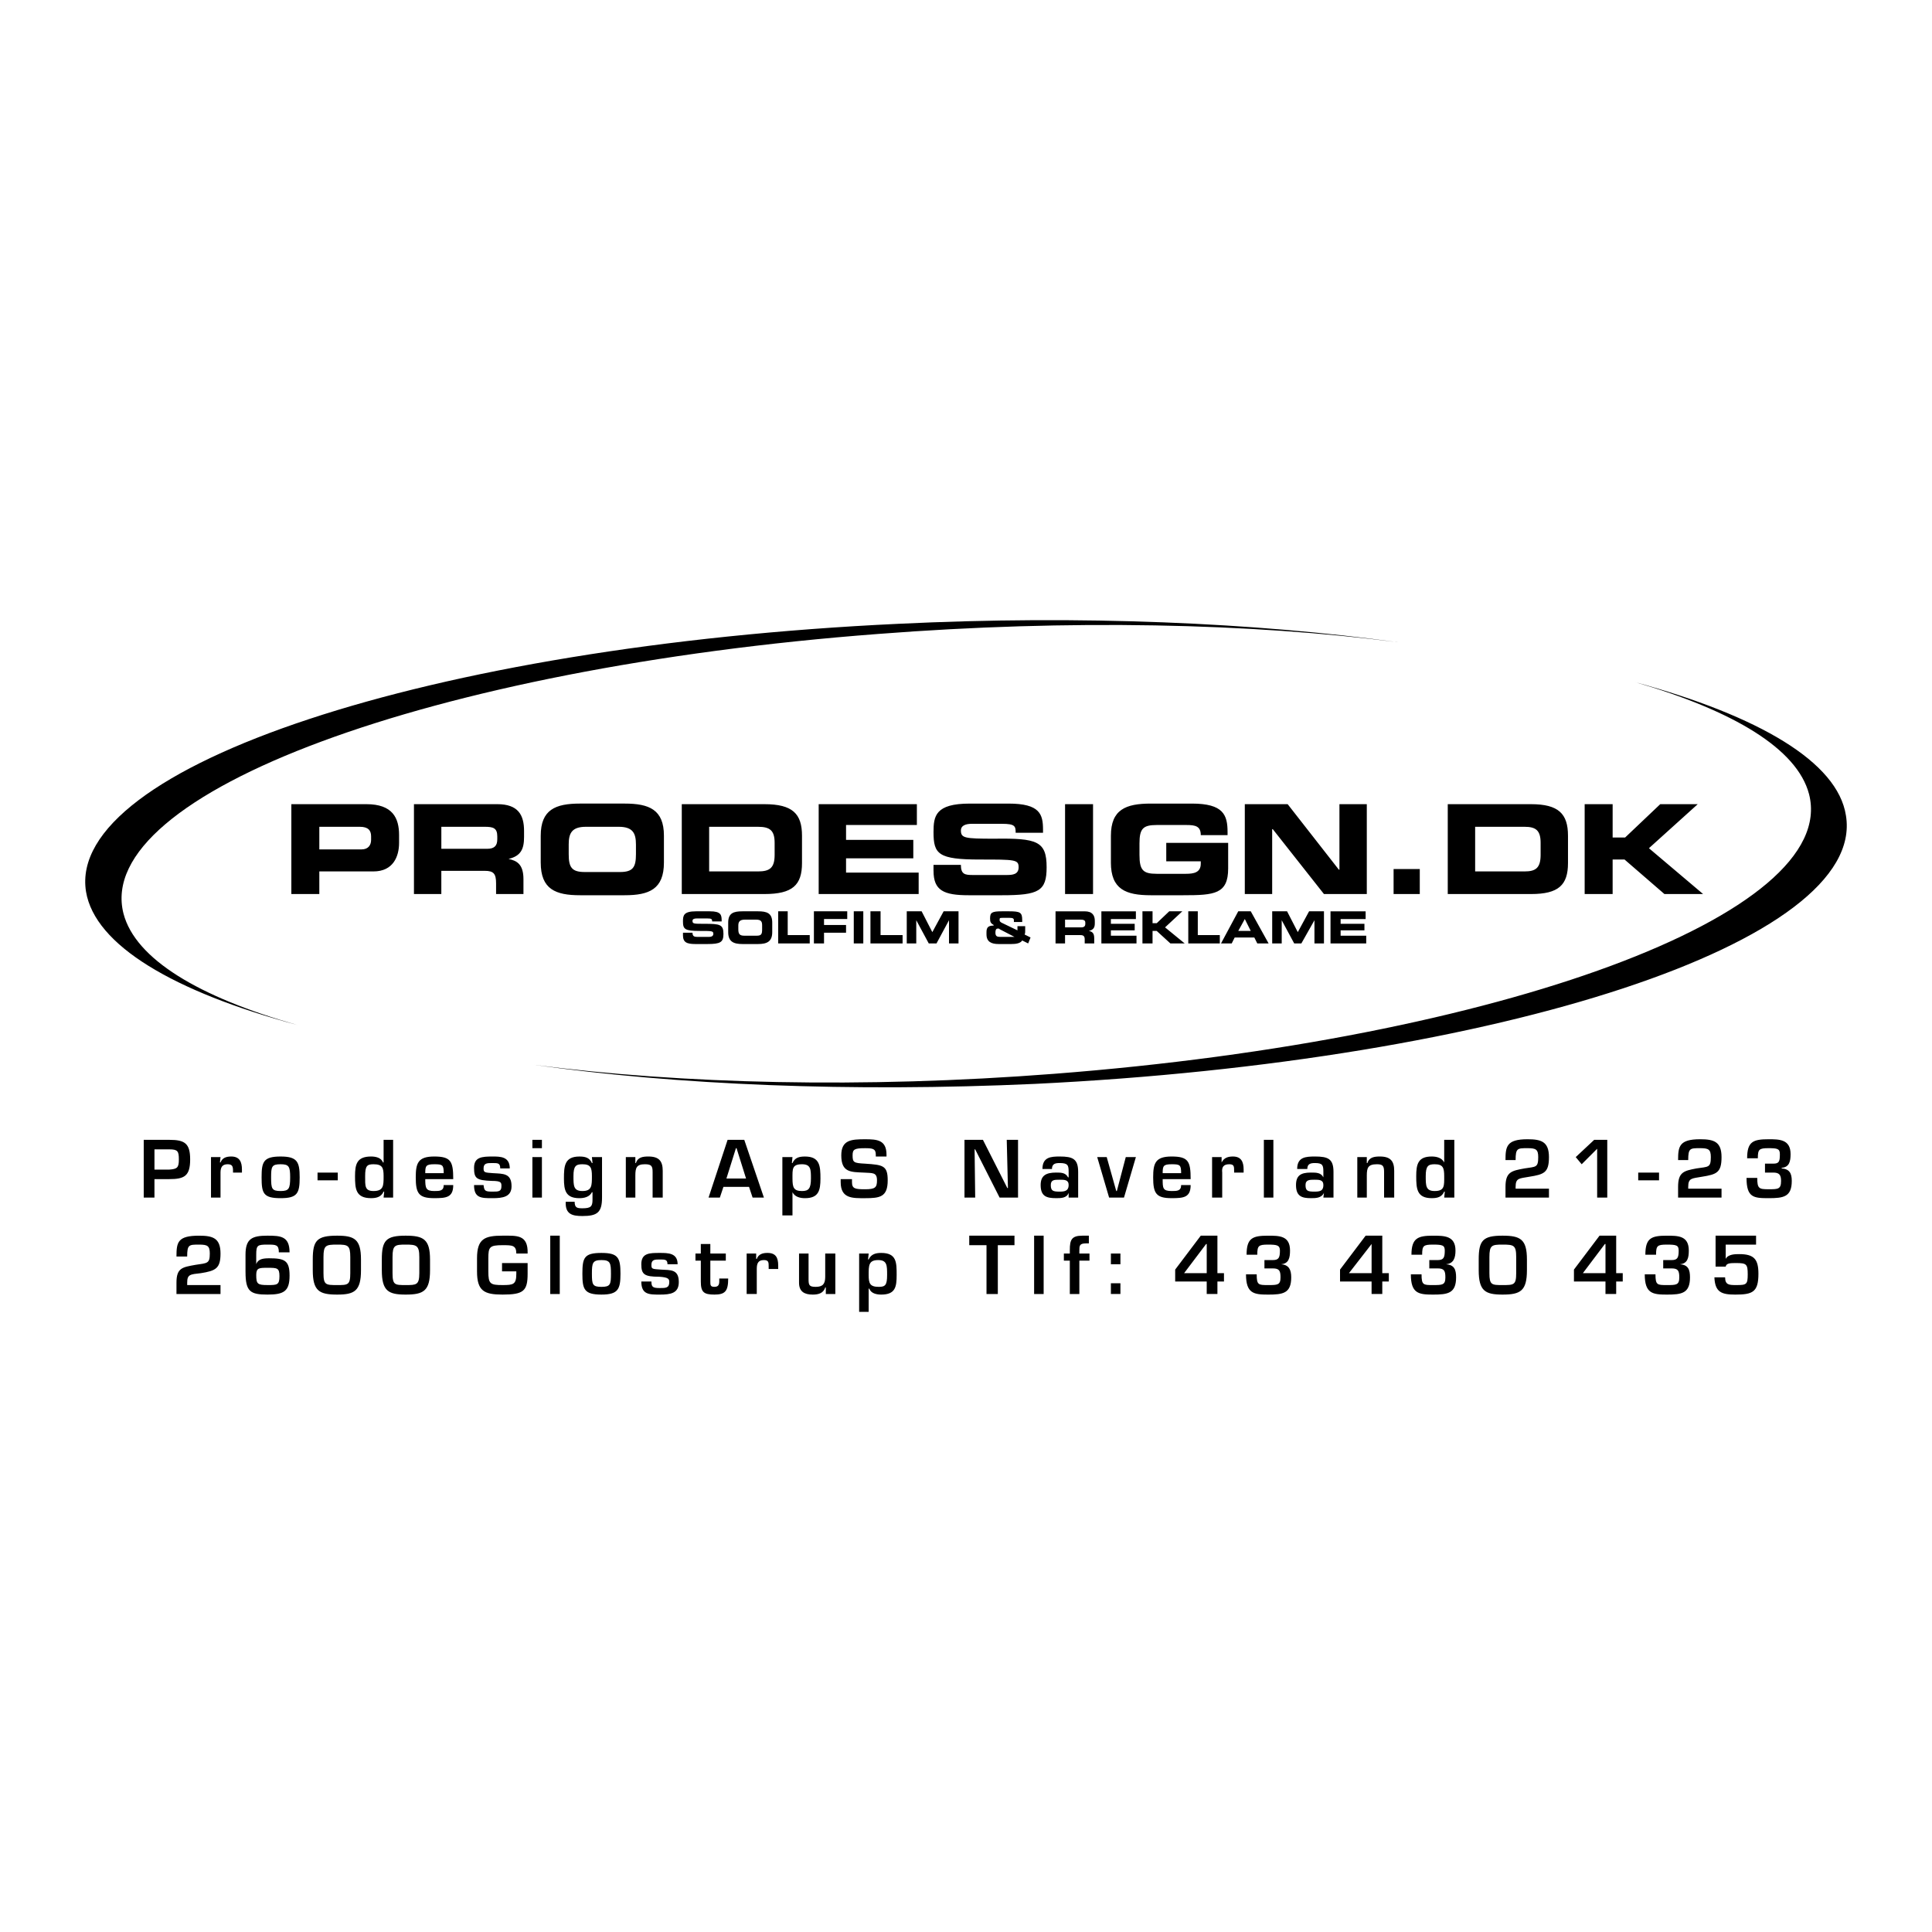
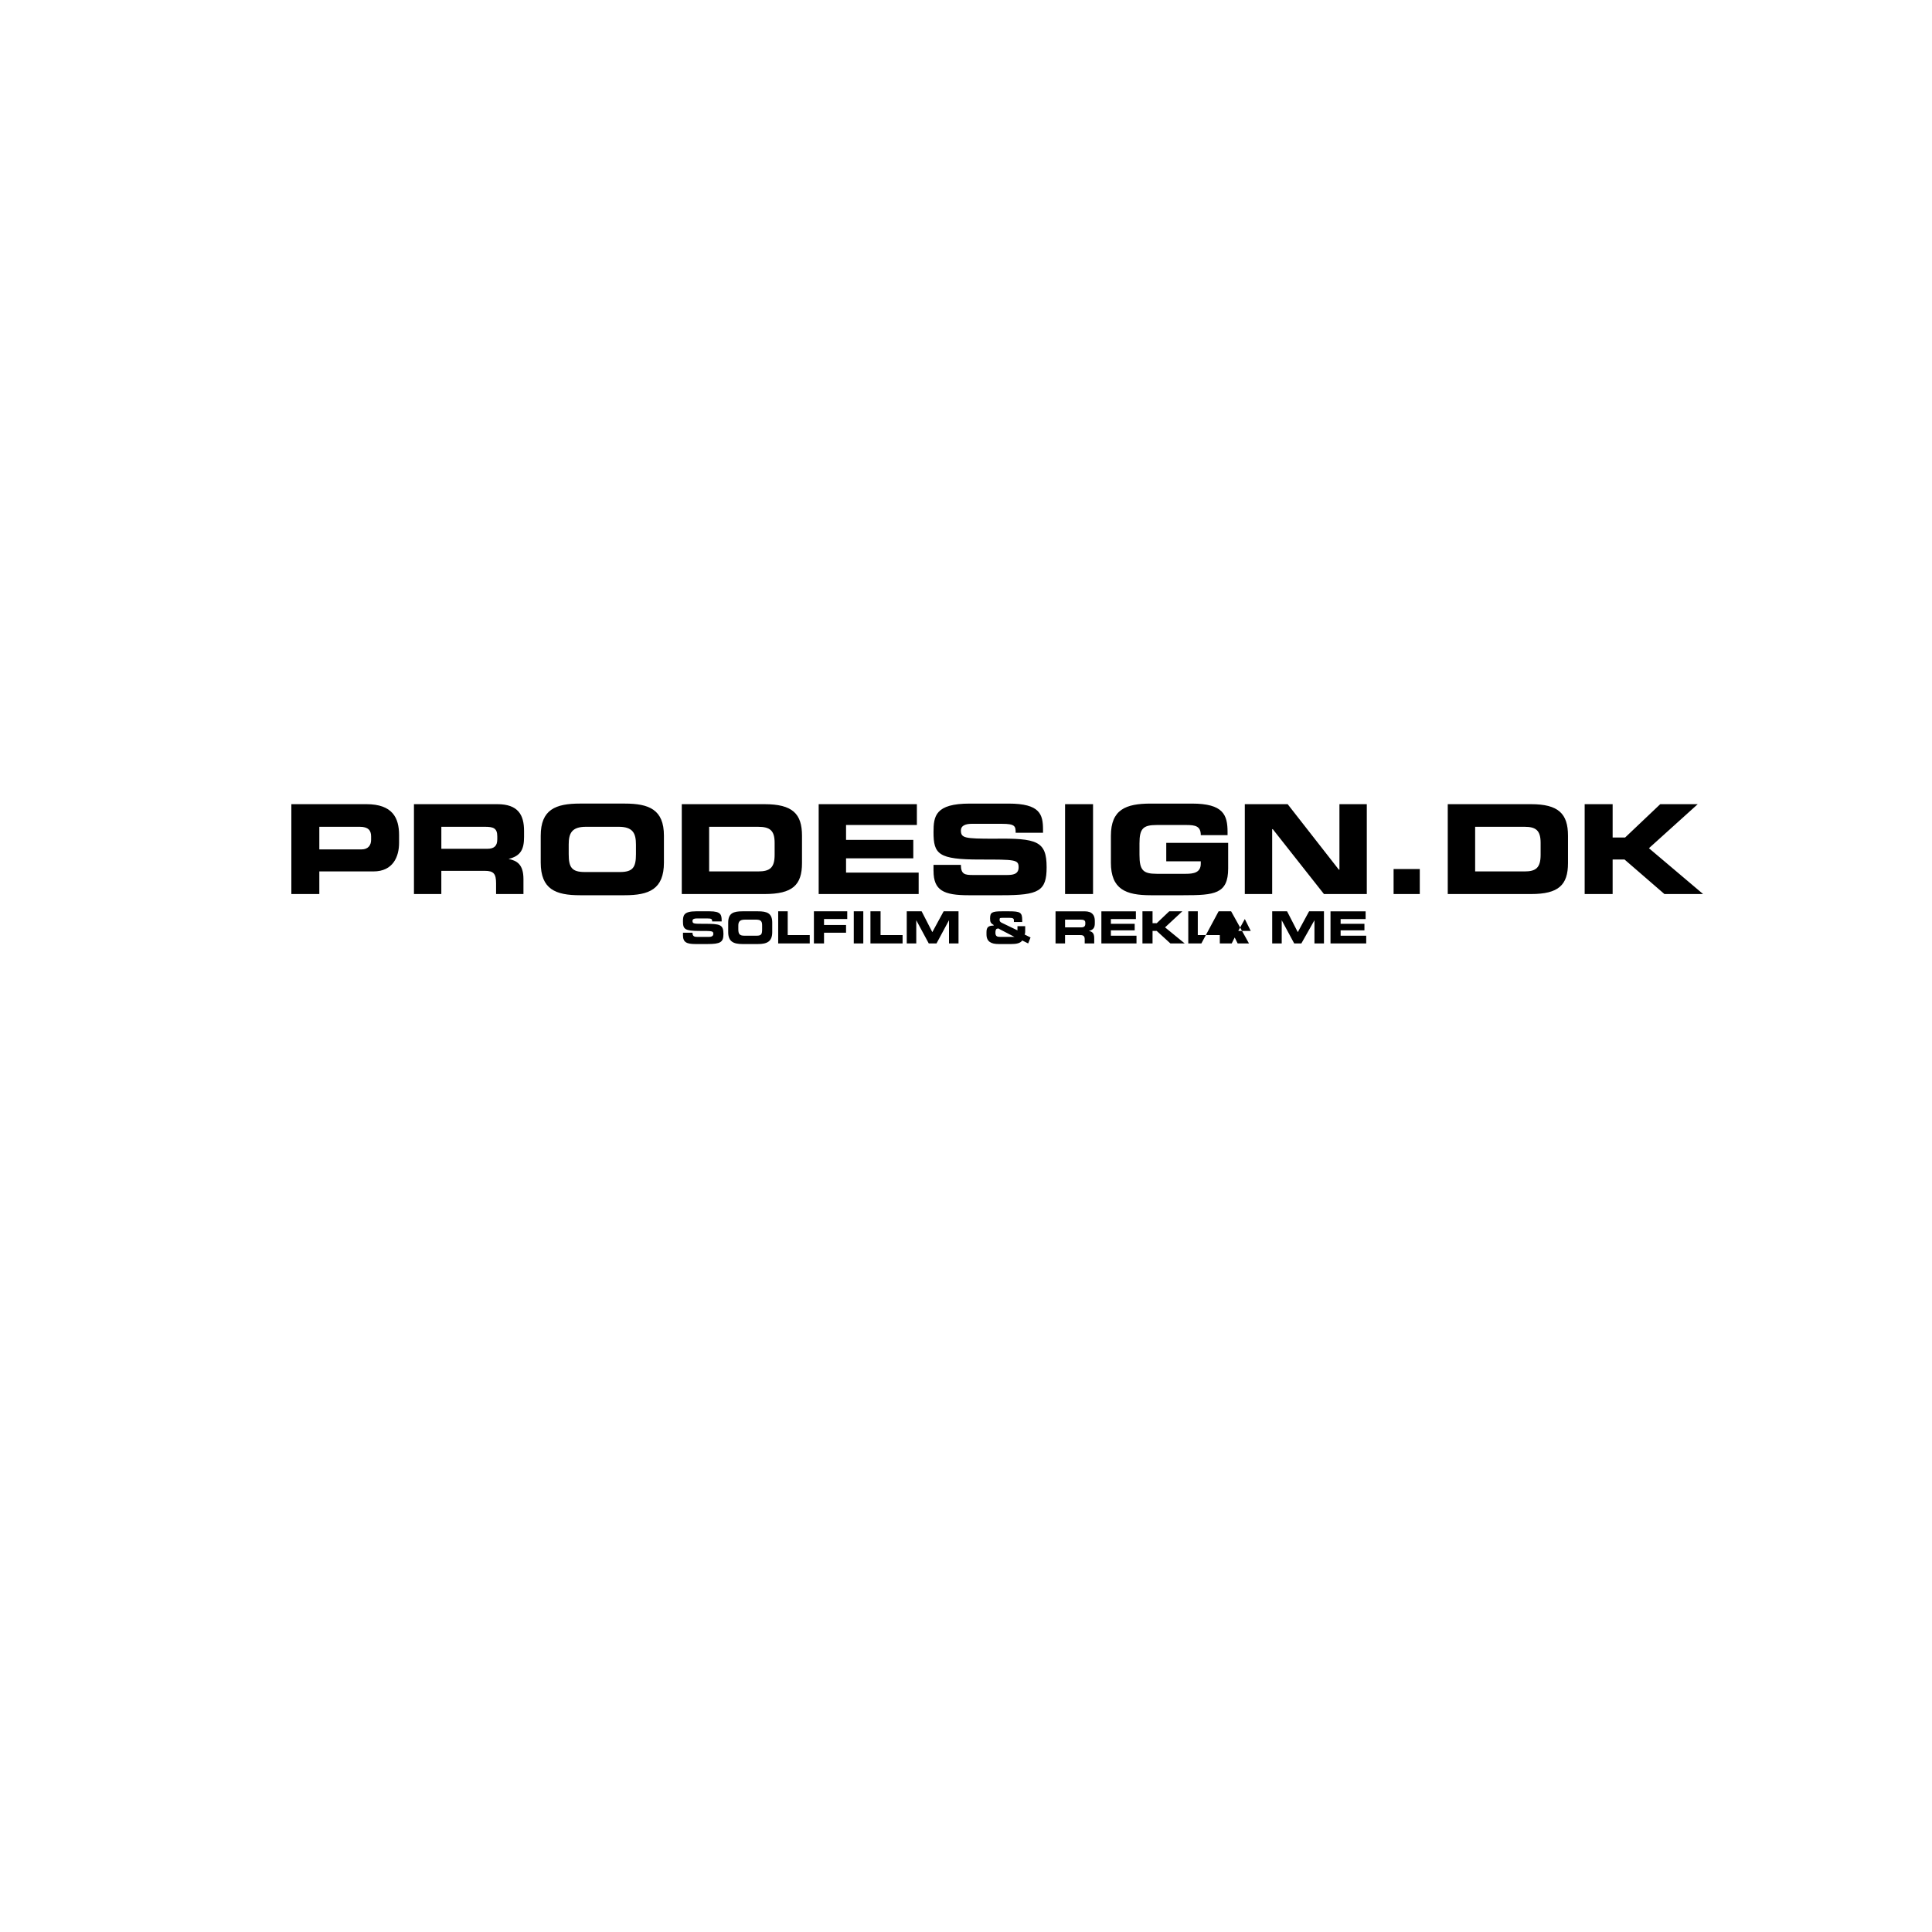
<svg xmlns="http://www.w3.org/2000/svg" width="2500" height="2500" viewBox="0 0 192.756 192.756">
  <g fill-rule="evenodd" clip-rule="evenodd">
    <path fill="#fff" d="M0 0h192.756v192.756H0V0z" />
-     <path d="M144.443 89.198h8.314c2.73 0 3.682-.891 3.682-3.087V83.38c0-2.197-.951-3.147-3.682-3.147h-8.314v8.965zm2.733-6.709h4.928c1.129 0 1.604.356 1.604 1.603v1.188c0 1.306-.475 1.663-1.604 1.663h-4.928v-4.454zm10.926 6.709h2.791v-3.444h1.188l3.979 3.444h3.859l-5.404-4.572 4.869-4.394h-3.74l-3.504 3.325h-1.246v-3.325h-2.791v8.966h-.001zm-19.063 0h2.613v-2.494h-2.613v2.494zm-109.971 0h2.791v-2.256h5.404c1.959 0 2.553-1.485 2.553-2.851v-.771c0-1.722-.653-3.088-3.266-3.088h-7.482v8.966zm2.791-6.709h4.038c.832 0 1.128.356 1.128.95v.356c0 .535-.297.95-.95.95h-4.216v-2.256zm12.173 0h4.335c.831 0 1.247.119 1.247.95v.296c0 .653-.296.95-1.009.95h-4.572v-2.196h-.001zM41.3 89.198h2.731v-2.315h4.335c.891 0 1.128.297 1.128 1.247v1.068h2.731v-1.484c0-1.484-.653-1.841-1.484-2.019 1.247-.297 1.544-1.01 1.544-2.197v-.594c0-1.604-.594-2.672-2.672-2.672H41.3v8.966zm12.648-3.146c0 2.672 1.484 3.266 3.919 3.266h4.454c2.435 0 3.919-.594 3.919-3.266V83.38c0-2.613-1.484-3.207-3.919-3.207h-4.454c-2.435 0-3.919.594-3.919 3.207v2.672zm2.791-1.782c0-1.128.296-1.781 1.722-1.781h3.266c1.425 0 1.722.653 1.722 1.781v.95c0 1.306-.296 1.782-1.603 1.782h-3.503c-1.307 0-1.603-.476-1.603-1.782v-.95h-.001zM68.021 89.198h8.254c2.791 0 3.741-.891 3.741-3.087V83.38c0-2.197-.95-3.147-3.741-3.147h-8.254v8.965zm2.731-6.709h4.87c1.188 0 1.663.356 1.663 1.603v1.188c0 1.306-.475 1.663-1.663 1.663h-4.87v-4.454zm10.927 6.709h9.976v-2.137h-7.244v-1.425h6.709v-1.841h-6.709v-1.484h7.066v-2.078H81.68v8.965h-.001zm11.46-2.315c0 1.959 1.009 2.435 3.504 2.435h3.326c3.682 0 4.453-.416 4.453-2.791 0-2.612-.951-2.91-5.227-2.85-2.968 0-3.325-.06-3.325-.832 0-.475.475-.653 1.068-.653h3.03c1.305 0 1.365.238 1.365.891h2.73v-.297c0-1.543-.297-2.612-3.443-2.612h-3.86c-3.444 0-3.622 1.247-3.622 2.85 0 2.197.475 2.731 4.632 2.731 3.502 0 3.859 0 3.859.772 0 .713-.594.772-1.188.772h-3.385c-.772 0-1.188-.059-1.188-1.009h-2.731v.593h.002zm13.123 2.315h2.791v-8.966h-2.791v8.966zm4.572-3.146c0 2.672 1.484 3.266 3.979 3.266h3.266c3.088 0 4.455-.119 4.455-2.672v-2.554h-6.176v1.841h3.443v.238c0 .891-.713 1.009-1.484 1.009h-2.91c-1.365 0-1.721-.356-1.721-1.9v-1.128c0-1.484.355-1.841 1.721-1.841h2.969c.893 0 1.426.119 1.426 1.01h2.672v-.297c0-1.722-.416-2.85-3.562-2.85h-4.098c-2.494 0-3.979.594-3.979 3.207v2.671h-.001zm13.361 3.146h2.73v-6.472h.061l5.105 6.472h4.275v-8.966h-2.73v6.532h-.061l-5.105-6.532h-4.275v8.966zm8.551 4.929h3.562v-.771h-2.553v-.535h2.375v-.653h-2.375v-.475h2.494v-.771h-3.504v3.205h.001zm-5.82 0h.951v-2.315l1.246 2.315h.713l1.307-2.315v2.315h.949v-3.206h-1.484l-1.127 2.078-1.07-2.078h-1.484v3.206h-.001zm-2.731-2.435l.594 1.188h-1.248l.654-1.188zm-2.375 2.435h1.068l.297-.594h1.959l.297.594h1.129l-1.781-3.206h-1.248l-1.721 3.206zm-3.265 0h3.146v-.831h-2.197v-2.375h-.949v3.206zm-4.573 0h1.008V92.88h.416l1.365 1.247h1.426l-1.959-1.603 1.723-1.603h-1.307l-1.248 1.188h-.416v-1.188h-1.008v3.206zm-4.097 0h3.504v-.771h-2.555v-.535h2.375v-.653h-2.375v-.475h2.494v-.771h-3.443v3.205zm-4.573 0h.949v-.831h1.545c.297 0 .416.119.416.416v.416h.949v-.534c0-.535-.238-.653-.535-.713.477-.119.594-.356.594-.771v-.238c0-.534-.236-.95-1.008-.95h-2.91v3.205zm.95-2.375h1.545c.297 0 .475.06.475.297v.119c0 .238-.119.356-.416.356h-1.604v-.772zm-7.838 1.484c0 .713.475.95 1.188.95h1.307c.416 0 .891-.06 1.068-.356l.594.297.238-.594-.594-.297c.059-.119.059-.178.059-.356v-.475h-.771v.416l-1.604-.772c-.178-.119-.178-.178-.178-.297 0-.178.059-.178.297-.178h.713c.297 0 .416.06.416.238v.178h.83v-.178c0-.772-.178-.891-1.307-.891h-.711c-1.01 0-1.188.119-1.188.712 0 .356.059.475.355.653v.06c-.535 0-.713.178-.713.653v.237h.001zm1.365.238c-.297 0-.475-.06-.475-.416s.119-.416.238-.416.119 0 .178.06l1.484.772h-1.425zm-9.322.653h.95v-2.315l1.247 2.315h.772l1.247-2.315v2.315h.95v-3.206h-1.485l-1.128 2.078-1.068-2.078h-1.484v3.206h-.001zm-3.622 0h3.207v-.831h-2.197v-2.375h-1.01v3.206zm-1.663 0h.95v-3.206h-.95v3.206zm-3.978 0h1.01v-1.069h2.197v-.772h-2.197v-.594h2.316v-.771h-3.326v3.206zm-3.563 0h3.147v-.831h-2.197v-2.375h-.95v3.206zm-3.978-1.781c0-.356.119-.594.653-.594h1.128c.535 0 .594.237.594.594v.356c0 .475-.059.653-.534.653h-1.247c-.475 0-.594-.179-.594-.653v-.356zm-1.01.653c0 .95.535 1.188 1.425 1.188h1.544c.891 0 1.425-.237 1.425-1.188v-.95c0-.95-.535-1.128-1.425-1.128h-1.544c-.891 0-1.425.178-1.425 1.128v.95zm-4.513.297c0 .712.356.891 1.247.891h1.188c1.306 0 1.604-.178 1.604-1.01 0-.95-.356-1.009-1.9-1.009-1.069 0-1.188 0-1.188-.297 0-.178.178-.237.416-.237h1.069c.416 0 .475.059.475.297H72v-.06c0-.594-.059-.95-1.188-.95h-1.365c-1.247 0-1.307.416-1.307 1.009 0 .772.178.95 1.663.95 1.247 0 1.366 0 1.366.297 0 .238-.237.297-.416.297h-1.187c-.297 0-.475-.06-.475-.416h-.95v.238h-.001z" />
-     <path d="M89.576 62.24c18.35-.891 35.629-.118 49.939 1.841-14.668-1.9-32.779-2.316-51.899-.832-44.594 3.385-78.381 15.914-75.293 27.909 1.188 4.513 7.482 8.313 17.339 11.104-12.351-3.326-20.189-7.957-21.08-13.302-2.019-12.469 34.321-24.523 80.994-26.72zM163.148 68.059c12.352 3.385 20.189 7.958 21.021 13.301 2.078 12.529-34.322 24.524-80.936 26.78-18.349.831-35.628.119-49.939-1.899 14.667 1.899 32.719 2.375 51.898.891 44.594-3.444 78.381-15.974 75.295-27.909-1.186-4.513-7.54-8.313-17.339-11.164zM14.341 119.482h1.069v-1.841h1.484c1.484 0 2.078-.297 2.078-1.959 0-1.604-.534-1.96-2.078-1.96H14.34v5.76h.001zm1.07-2.791v-2.019h1.484c.832 0 .95.178.95 1.01 0 .831-.178.949-.95 1.009h-1.484zM21.051 115.444v4.038h.95v-2.494c0-.534.179-.831.713-.831.475 0 .534.237.534.653v.178h.891v-.297c0-.771-.237-1.306-1.068-1.306-.476 0-.891.118-1.069.594h-.059l.059-.535h-.951zM27.999 115.386c-1.722 0-1.9.534-1.9 2.078 0 1.604.178 2.078 1.9 2.078 1.663 0 1.9-.475 1.9-2.078 0-1.544-.237-2.078-1.9-2.078zm0 .771c.832 0 .95.237.95 1.307 0 1.128-.119 1.365-.95 1.365-.891 0-.95-.237-.95-1.365 0-1.069.059-1.307.95-1.307zM31.681 116.988v.773H33.7v-.773h-2.019zM37.263 116.157c.891 0 1.009.356 1.009 1.188 0 .95 0 1.484-1.009 1.484-.891 0-.832-.534-.832-1.484 0-1.01.178-1.188.832-1.188zm1.009 3.325h.95v-5.76h-.95v2.257h-.06c-.178-.476-.713-.594-1.188-.594-1.425 0-1.603.771-1.603 1.959 0 1.247.059 2.197 1.603 2.197.534 0 1.01-.119 1.247-.653h.059l-.058.594zM44.269 118.235c0 .594-.416.594-.95.594-.831 0-.891-.297-.891-1.188h2.791c0-1.781-.237-2.256-1.9-2.256-1.603 0-1.84.652-1.84 2.078 0 1.604.297 2.078 1.84 2.078 1.188 0 1.9-.06 1.9-1.307h-.95v.001zm-1.841-1.187c0-.713.06-.891.891-.891.832 0 .95.06.95.891h-1.841zM50.86 116.573c0-1.188-.95-1.188-1.722-1.188-1.069 0-1.841.059-1.841 1.128 0 1.068.237 1.247 1.781 1.306.95 0 .95.179.95.535 0 .534-.297.534-.891.534-.713 0-.832-.06-.891-.653h-.95c0 1.307.712 1.307 1.841 1.307 1.009 0 1.9-.119 1.9-1.188 0-1.307-.831-1.247-1.841-1.307-.831-.06-.95-.06-.95-.475 0-.535.356-.535.891-.535.534 0 .772 0 .772.535h.951v.001zM54.067 115.444h-.95v4.038h.95v-4.038zm0-1.721h-.95v.831h.95v-.831zM58.105 116.157c.831 0 .95.356.95 1.188 0 .95 0 1.484-.95 1.484-.891 0-.891-.534-.891-1.484 0-1.01.238-1.188.891-1.188zm1.009 3.563c0 .653-.178.832-1.009.832-.534 0-.772-.06-.772-.653h-.891c-.06 1.247.653 1.425 1.663 1.425 1.484 0 1.959-.356 1.959-1.841v-4.038h-1.009l.059.594h-.059c-.238-.534-.653-.652-1.247-.652-1.484 0-1.544.949-1.544 2.196 0 1.188.178 1.96 1.544 1.96.475 0 1.009-.119 1.247-.594h.059v.771zM62.439 115.444v4.038h.95v-2.197c0-.771.119-1.128.95-1.128.654 0 .772.178.772.771v2.554h1.009v-2.672c0-.95-.356-1.425-1.425-1.425-.534 0-1.068.059-1.247.652h-.058v-.594h-.951v.001zM74.731 118.413l.356 1.069h1.128l-1.959-5.76h-1.663l-1.9 5.76h1.128l.356-1.069h2.554zm-.297-.831h-1.959l.95-3.028h.06l.949 3.028zM80.016 118.829c-.832 0-.95-.356-.95-1.247 0-.95-.059-1.425.95-1.425.891 0 .891.534.891 1.425 0 1.01-.238 1.247-.891 1.247zm-.95-3.385h-1.009v5.819h1.009v-2.315c.237.475.772.594 1.247.594 1.366 0 1.544-.772 1.544-1.96 0-1.247-.06-2.196-1.544-2.196-.594 0-1.01.118-1.247.652h-.059l.059-.594zM83.875 117.642v.297c0 1.663 1.188 1.604 2.435 1.604 1.484 0 2.256-.119 2.256-1.781 0-1.484-.475-1.544-2.256-1.663-1.128-.06-1.247-.118-1.247-.831 0-.594.178-.713 1.247-.713.772 0 1.069.06 1.069.653v.179h1.068v-.179c0-1.484-.95-1.544-2.137-1.544-1.366 0-2.375.06-2.375 1.604 0 1.722.95 1.662 2.257 1.722.831.06 1.306-.06 1.306.772 0 .712-.178.891-1.188.891s-1.307-.06-1.307-.713v-.297h-1.128v-.001zM100.562 118.532h-.06l-2.434-4.809h-1.841v5.759h1.068l-.059-4.809h.059l2.435 4.809h1.84v-5.759h-1.127l.119 4.809zM105.729 117.701c.475 0 .891 0 .891.534 0 .594-.416.653-.891.653-.654 0-.891-.06-.891-.653 0-.534.355-.534.891-.534zm.89 1.781h.949v-2.554c0-1.306-.533-1.543-1.84-1.543-.891 0-1.723.059-1.723 1.246h.949c0-.534.357-.594.773-.594.83 0 .891.238.891.891v.535h-.061c-.236-.476-.713-.476-1.188-.476-1.01 0-1.543.297-1.543 1.247 0 1.129.594 1.307 1.543 1.307.475 0 1.07 0 1.248-.534v.475h.002zM113.328 115.444h-1.01l-.89 3.385h-.059l-.951-3.385h-.949l1.187 4.038h1.485l1.187-4.038zM117.842 118.235c0 .594-.416.594-.951.594-.891 0-.891-.297-.891-1.188h2.791c0-1.781-.236-2.256-1.9-2.256-1.604 0-1.84.652-1.84 2.078 0 1.604.297 2.078 1.84 2.078 1.188 0 1.9-.06 1.9-1.307h-.949v.001zM116 117.048c0-.713.061-.891.891-.891.832 0 .951.06.951.891H116zM120.93 115.444v4.038h1.01v-2.494c-.061-.534.117-.831.711-.831.477 0 .477.237.477.653v.178h.949v-.297c0-.771-.238-1.306-1.068-1.306-.475 0-.891.118-1.129.594v-.535h-.95zM127.045 113.723h-.949v5.759h.949v-5.759zM131.143 117.701c.475 0 .891 0 .891.534 0 .594-.355.653-.891.653-.652 0-.891-.06-.891-.653 0-.534.416-.534.891-.534zm.89 1.781h1.01v-2.554c0-1.306-.535-1.543-1.842-1.543-.949 0-1.781.059-1.781 1.246h1.01c0-.534.357-.594.771-.594.773 0 .832.238.832.891v.535c-.238-.476-.713-.476-1.246-.476-1.01 0-1.484.297-1.484 1.247 0 1.129.592 1.307 1.484 1.307.475 0 1.068 0 1.305-.534l-.059.475zM135.418 115.444v4.038h.949v-2.197c0-.771.119-1.128 1.01-1.128.594 0 .713.178.713.771v2.554h1.01v-2.672c0-.95-.355-1.425-1.426-1.425-.533 0-1.068.059-1.246.652h-.061v-.594h-.949v.001zM143.137 116.157c.832 0 .951.356.951 1.188 0 .95.059 1.484-.951 1.484-.891 0-.891-.534-.891-1.484 0-1.01.238-1.188.891-1.188zm.951 3.325h1.01v-5.76h-1.01v2.257c-.238-.476-.771-.594-1.248-.594-1.365 0-1.543.771-1.543 1.959 0 1.247.059 2.197 1.543 2.197.594 0 1.01-.119 1.248-.653h.059l-.059.594zM154.539 118.592h-3.326v-.179c0-.891.357-.831 1.365-1.009 1.484-.237 1.961-.416 1.961-1.96s-.773-1.781-2.139-1.781c-2.078 0-2.197.713-2.197 2.078h1.01c0-1.188.178-1.188 1.188-1.188.832 0 1.068.119 1.068.891 0 1.069-.236.95-1.365 1.129-1.307.237-1.9.355-1.9 1.84v1.069h4.336v-.89h-.001zM160.357 113.723h-1.306l-1.84 1.721.594.713 1.543-1.544v4.869h1.009v-5.759zM163.445 116.988v.773h2.078v-.773h-2.078zM171.758 118.592h-3.324v-.179c0-.891.355-.831 1.365-1.009 1.484-.237 1.959-.416 1.959-1.96s-.771-1.781-2.137-1.781c-2.078 0-2.197.713-2.197 2.078h1.01c0-1.188.178-1.188 1.188-1.188.83 0 1.068.119 1.068.891 0 1.069-.238.95-1.424 1.129-1.248.237-1.842.355-1.842 1.84v1.069h4.334v-.89zM174.252 117.522c0 1.96.713 2.02 2.197 2.02s2.316-.119 2.316-1.723c0-.771-.238-1.188-1.01-1.246v-.06c.771-.06.891-.653.891-1.366 0-1.484-1.129-1.484-2.197-1.484-1.543 0-2.137.237-2.137 1.9h1.068c0-.891.119-1.01 1.068-1.01.891 0 1.129.06 1.129.594 0 .713-.061.95-.654.95h-.83v.891h.83c.594 0 .773.237.773.831 0 .832-.297.832-1.248.832-.949 0-1.127-.06-1.127-1.129h-1.069zM22.001 128.211h-3.325v-.237c0-.831.297-.831 1.366-.95 1.485-.237 1.959-.475 1.959-1.959 0-1.544-.771-1.781-2.138-1.781-2.137 0-2.256.653-2.256 2.078h1.068c0-1.188.178-1.188 1.188-1.188.832 0 1.069.118 1.069.891 0 1.009-.237.95-1.425 1.128-1.307.237-1.9.297-1.9 1.781v1.129h4.394v-.892zM26.693 126.489c.95 0 1.188 0 1.188.831 0 .891-.237.891-1.188.891-1.01 0-1.128-.118-1.128-1.009-.001-.713.296-.713 1.128-.713zm-2.197.416c0 1.959.475 2.256 2.197 2.256 1.663 0 2.197-.356 2.197-1.899 0-1.485-.476-1.723-2.02-1.723-.594 0-1.128.06-1.306.594v-.95c0-.95.119-1.009 1.128-1.009.831 0 1.128 0 1.128.771h1.069c0-1.604-.891-1.662-2.197-1.662-1.544 0-2.197.297-2.197 1.899v1.723h.001zM33.64 123.283c-2.019 0-2.435.475-2.435 2.375v1.068c0 2.078.653 2.435 2.435 2.435 1.722 0 2.375-.356 2.375-2.435v-1.068c0-2.019-.653-2.375-2.375-2.375zm0 4.928c-1.128 0-1.366 0-1.366-1.188v-1.603c0-1.188.238-1.247 1.366-1.247 1.069 0 1.307.059 1.307 1.247v1.603c0 1.188-.238 1.188-1.307 1.188zM40.469 123.283c-1.959 0-2.375.475-2.375 2.375v1.068c0 2.078.653 2.435 2.375 2.435 1.782 0 2.435-.356 2.435-2.435v-1.068c-.001-2.019-.654-2.375-2.435-2.375zm0 4.928c-1.069 0-1.306 0-1.306-1.188v-1.603c0-1.188.237-1.247 1.306-1.247s1.366.059 1.366 1.247v1.603c-.001 1.188-.297 1.188-1.366 1.188zM50.088 126.015v.831h1.425v.237c0 1.069-.297 1.128-1.366 1.128-1.247 0-1.425-.118-1.425-1.365v-1.307c0-1.128.119-1.307 1.425-1.307.95 0 1.366 0 1.366.832h1.128c.059-1.9-1.069-1.781-2.494-1.781-1.781 0-2.554.297-2.554 2.256v1.307c0 1.959.713 2.315 2.554 2.315 2.078 0 2.494-.356 2.494-2.078v-1.068h-2.553zM55.848 123.283h-.95v5.82h.95v-5.82zM60.005 125.005c-1.722 0-1.9.475-1.9 2.078 0 1.544.178 2.078 1.9 2.078 1.663 0 1.9-.534 1.9-2.078 0-1.604-.238-2.078-1.9-2.078zm0 .713c.891 0 .95.297.95 1.365 0 1.069-.059 1.307-.95 1.307s-.95-.237-.95-1.307c0-1.068.059-1.365.95-1.365zM67.606 126.133c0-1.128-.95-1.128-1.782-1.128-1.009 0-1.84 0-1.84 1.128 0 1.01.296 1.247 1.781 1.247.95.06 1.009.238 1.009.534 0 .595-.356.595-.95.595-.712 0-.831-.119-.831-.653h-1.009c0 1.306.771 1.306 1.84 1.306s1.9-.118 1.9-1.247c0-1.306-.832-1.188-1.782-1.247-.891-.059-.95-.059-.95-.475 0-.534.356-.534.831-.534.535 0 .772 0 .772.475h1.011v-.001zM69.387 125.776h.534v2.079c0 1.068.297 1.306 1.366 1.306 1.068 0 1.365-.356 1.365-1.604h-.891c0 .416.06.832-.475.832-.416 0-.416-.179-.416-.534v-2.079h1.544v-.712H70.87v-.95h-.95v.95h-.534v.712h.001zM74.494 125.064v4.038h1.01v-2.494c0-.535.119-.891.712-.891.475 0 .475.237.475.652v.238h.95v-.356c0-.772-.238-1.247-1.069-1.247-.475 0-.891.118-1.068.594h-.06v-.534h-.95zM83.341 129.103v-4.038h-1.009v2.315c0 .713-.238 1.01-.95 1.01-.653 0-.712-.179-.712-.771v-2.554h-.95v2.909c0 .891.534 1.188 1.366 1.188.535 0 1.069-.118 1.247-.713h.059v.654h.949zM87.676 128.39c-.891 0-1.01-.356-1.01-1.188 0-.95 0-1.484.95-1.484.891 0 .891.534.891 1.484 0 1.009-.178 1.188-.831 1.188zm-1.009-3.326h-.95v5.819h.95v-2.316h.06c.178.476.712.594 1.188.594 1.425 0 1.544-.771 1.544-1.959 0-1.247 0-2.197-1.544-2.197-.534 0-1.009.118-1.247.653h-.06l.059-.594zM99.553 124.232h1.662v-.949h-4.513v.949h1.722v4.871h1.129v-4.871zM104.125 123.283h-.951v5.82h.951v-5.82zM108.697 125.064h-1.01v-.237c0-.535 0-.772.652-.772h.297v-.771h-.652c-1.068 0-1.248.415-1.248 1.425v.356h-.594v.712h.594v3.326h.951v-3.326h1.01v-.713zM111.785 128.033h-.951v1.069h.951v-1.069zm0-2.969h-.951v1.068h.951v-1.068zM121.463 123.283h-1.662l-2.553 3.384v1.188h3.146v1.247h1.068v-1.247h.654v-.832h-.654v-3.74h.001zm-1.068 3.74h-2.256l2.197-2.909h.059v2.909zM124.314 127.143c0 1.9.771 2.019 2.197 2.019 1.484 0 2.314-.118 2.314-1.722 0-.772-.236-1.247-1.01-1.307.773-.06.891-.653.891-1.365 0-1.484-1.068-1.484-2.195-1.484-1.545 0-2.139.237-2.139 1.899h1.068c0-.891.119-1.009 1.07-1.009.891 0 1.188.059 1.188.594 0 .712-.119.95-.713.95h-.832v.831h.832c.652 0 .771.237.771.891 0 .771-.297.771-1.246.771-.951 0-1.129 0-1.129-1.068h-1.067zM137.912 123.283h-1.662l-2.555 3.384v1.188h3.148v1.247h1.068v-1.247h.652v-.832h-.652v-3.74h.001zm-1.068 3.74h-2.258l2.258-2.909v2.909zM140.762 127.143c0 1.9.773 2.019 2.197 2.019 1.484 0 2.316-.118 2.316-1.722 0-.772-.178-1.247-1.01-1.307.771-.06.949-.653.949-1.365 0-1.484-1.127-1.484-2.256-1.484-1.484 0-2.137.237-2.137 1.899h1.068c0-.891.119-1.009 1.068-1.009.951 0 1.188.059 1.188.594 0 .712-.119.95-.713.95h-.83v.831h.83c.654 0 .773.237.773.891 0 .771-.297.771-1.248.771-.949 0-1.129 0-1.129-1.068h-1.066zM149.906 123.283c-1.959 0-2.375.475-2.375 2.375v1.068c0 2.078.652 2.435 2.375 2.435 1.781 0 2.436-.356 2.436-2.435v-1.068c0-2.019-.654-2.375-2.436-2.375zm0 4.928c-1.068 0-1.307 0-1.307-1.188v-1.603c0-1.188.238-1.247 1.307-1.247 1.129 0 1.365.059 1.365 1.247v1.603c0 1.188-.236 1.188-1.365 1.188zM161.248 123.283h-1.662l-2.553 3.384v1.188h3.146v1.247h1.068v-1.247h.654v-.832h-.654v-3.74h.001zm-1.068 3.74h-2.256l2.195-2.909h.061v2.909zM164.098 127.143c0 1.9.773 2.019 2.197 2.019 1.484 0 2.316-.118 2.316-1.722 0-.772-.178-1.247-1.01-1.307.773-.06.891-.653.891-1.365 0-1.484-1.068-1.484-2.197-1.484-1.543 0-2.137.237-2.137 1.899h1.068c0-.891.119-1.009 1.068-1.009.951 0 1.188.059 1.188.594 0 .712-.117.95-.711.95h-.832v.831h.832c.652 0 .771.237.771.891 0 .771-.297.771-1.248.771-.949 0-1.127 0-1.127-1.068h-1.069zM172.174 124.174h3.029v-.891h-4.039v3.087h1.01c.061-.355.475-.355 1.068-.355 1.01 0 1.129.118 1.129 1.128s-.119 1.068-1.129 1.068c-.711 0-1.127 0-1.127-.771h-1.068c.059 1.484.711 1.722 2.078 1.722 1.721 0 2.314-.237 2.314-2.078 0-1.425-.416-1.96-1.9-1.96-.414 0-1.127 0-1.365.476v-1.426z" />
+     <path d="M144.443 89.198h8.314c2.73 0 3.682-.891 3.682-3.087V83.38c0-2.197-.951-3.147-3.682-3.147h-8.314v8.965zm2.733-6.709h4.928c1.129 0 1.604.356 1.604 1.603v1.188c0 1.306-.475 1.663-1.604 1.663h-4.928v-4.454zm10.926 6.709h2.791v-3.444h1.188l3.979 3.444h3.859l-5.404-4.572 4.869-4.394h-3.74l-3.504 3.325h-1.246v-3.325h-2.791v8.966h-.001zm-19.063 0h2.613v-2.494h-2.613v2.494zm-109.971 0h2.791v-2.256h5.404c1.959 0 2.553-1.485 2.553-2.851v-.771c0-1.722-.653-3.088-3.266-3.088h-7.482v8.966zm2.791-6.709h4.038c.832 0 1.128.356 1.128.95v.356c0 .535-.297.95-.95.95h-4.216v-2.256zm12.173 0h4.335c.831 0 1.247.119 1.247.95v.296c0 .653-.296.95-1.009.95h-4.572v-2.196h-.001zM41.3 89.198h2.731v-2.315h4.335c.891 0 1.128.297 1.128 1.247v1.068h2.731v-1.484c0-1.484-.653-1.841-1.484-2.019 1.247-.297 1.544-1.01 1.544-2.197v-.594c0-1.604-.594-2.672-2.672-2.672H41.3v8.966zm12.648-3.146c0 2.672 1.484 3.266 3.919 3.266h4.454c2.435 0 3.919-.594 3.919-3.266V83.38c0-2.613-1.484-3.207-3.919-3.207h-4.454c-2.435 0-3.919.594-3.919 3.207v2.672zm2.791-1.782c0-1.128.296-1.781 1.722-1.781h3.266c1.425 0 1.722.653 1.722 1.781v.95c0 1.306-.296 1.782-1.603 1.782h-3.503c-1.307 0-1.603-.476-1.603-1.782v-.95h-.001zM68.021 89.198h8.254c2.791 0 3.741-.891 3.741-3.087V83.38c0-2.197-.95-3.147-3.741-3.147h-8.254v8.965zm2.731-6.709h4.87c1.188 0 1.663.356 1.663 1.603v1.188c0 1.306-.475 1.663-1.663 1.663h-4.87v-4.454zm10.927 6.709h9.976v-2.137h-7.244v-1.425h6.709v-1.841h-6.709v-1.484h7.066v-2.078H81.68v8.965h-.001zm11.46-2.315c0 1.959 1.009 2.435 3.504 2.435h3.326c3.682 0 4.453-.416 4.453-2.791 0-2.612-.951-2.91-5.227-2.85-2.968 0-3.325-.06-3.325-.832 0-.475.475-.653 1.068-.653h3.03c1.305 0 1.365.238 1.365.891h2.73v-.297c0-1.543-.297-2.612-3.443-2.612h-3.86c-3.444 0-3.622 1.247-3.622 2.85 0 2.197.475 2.731 4.632 2.731 3.502 0 3.859 0 3.859.772 0 .713-.594.772-1.188.772h-3.385c-.772 0-1.188-.059-1.188-1.009h-2.731v.593h.002zm13.123 2.315h2.791v-8.966h-2.791v8.966zm4.572-3.146c0 2.672 1.484 3.266 3.979 3.266h3.266c3.088 0 4.455-.119 4.455-2.672v-2.554h-6.176v1.841h3.443v.238c0 .891-.713 1.009-1.484 1.009h-2.91c-1.365 0-1.721-.356-1.721-1.9v-1.128c0-1.484.355-1.841 1.721-1.841h2.969c.893 0 1.426.119 1.426 1.01h2.672v-.297c0-1.722-.416-2.85-3.562-2.85h-4.098c-2.494 0-3.979.594-3.979 3.207v2.671h-.001zm13.361 3.146h2.73v-6.472h.061l5.105 6.472h4.275v-8.966h-2.73v6.532h-.061l-5.105-6.532h-4.275v8.966zm8.551 4.929h3.562v-.771h-2.553v-.535h2.375v-.653h-2.375v-.475h2.494v-.771h-3.504v3.205h.001zm-5.82 0h.951v-2.315l1.246 2.315h.713l1.307-2.315v2.315h.949v-3.206h-1.484l-1.127 2.078-1.07-2.078h-1.484v3.206h-.001zm-2.731-2.435l.594 1.188h-1.248l.654-1.188zm-2.375 2.435h1.068l.297-.594l.297.594h1.129l-1.781-3.206h-1.248l-1.721 3.206zm-3.265 0h3.146v-.831h-2.197v-2.375h-.949v3.206zm-4.573 0h1.008V92.88h.416l1.365 1.247h1.426l-1.959-1.603 1.723-1.603h-1.307l-1.248 1.188h-.416v-1.188h-1.008v3.206zm-4.097 0h3.504v-.771h-2.555v-.535h2.375v-.653h-2.375v-.475h2.494v-.771h-3.443v3.205zm-4.573 0h.949v-.831h1.545c.297 0 .416.119.416.416v.416h.949v-.534c0-.535-.238-.653-.535-.713.477-.119.594-.356.594-.771v-.238c0-.534-.236-.95-1.008-.95h-2.91v3.205zm.95-2.375h1.545c.297 0 .475.06.475.297v.119c0 .238-.119.356-.416.356h-1.604v-.772zm-7.838 1.484c0 .713.475.95 1.188.95h1.307c.416 0 .891-.06 1.068-.356l.594.297.238-.594-.594-.297c.059-.119.059-.178.059-.356v-.475h-.771v.416l-1.604-.772c-.178-.119-.178-.178-.178-.297 0-.178.059-.178.297-.178h.713c.297 0 .416.06.416.238v.178h.83v-.178c0-.772-.178-.891-1.307-.891h-.711c-1.01 0-1.188.119-1.188.712 0 .356.059.475.355.653v.06c-.535 0-.713.178-.713.653v.237h.001zm1.365.238c-.297 0-.475-.06-.475-.416s.119-.416.238-.416.119 0 .178.06l1.484.772h-1.425zm-9.322.653h.95v-2.315l1.247 2.315h.772l1.247-2.315v2.315h.95v-3.206h-1.485l-1.128 2.078-1.068-2.078h-1.484v3.206h-.001zm-3.622 0h3.207v-.831h-2.197v-2.375h-1.01v3.206zm-1.663 0h.95v-3.206h-.95v3.206zm-3.978 0h1.01v-1.069h2.197v-.772h-2.197v-.594h2.316v-.771h-3.326v3.206zm-3.563 0h3.147v-.831h-2.197v-2.375h-.95v3.206zm-3.978-1.781c0-.356.119-.594.653-.594h1.128c.535 0 .594.237.594.594v.356c0 .475-.059.653-.534.653h-1.247c-.475 0-.594-.179-.594-.653v-.356zm-1.01.653c0 .95.535 1.188 1.425 1.188h1.544c.891 0 1.425-.237 1.425-1.188v-.95c0-.95-.535-1.128-1.425-1.128h-1.544c-.891 0-1.425.178-1.425 1.128v.95zm-4.513.297c0 .712.356.891 1.247.891h1.188c1.306 0 1.604-.178 1.604-1.01 0-.95-.356-1.009-1.9-1.009-1.069 0-1.188 0-1.188-.297 0-.178.178-.237.416-.237h1.069c.416 0 .475.059.475.297H72v-.06c0-.594-.059-.95-1.188-.95h-1.365c-1.247 0-1.307.416-1.307 1.009 0 .772.178.95 1.663.95 1.247 0 1.366 0 1.366.297 0 .238-.237.297-.416.297h-1.187c-.297 0-.475-.06-.475-.416h-.95v.238h-.001z" />
  </g>
</svg>